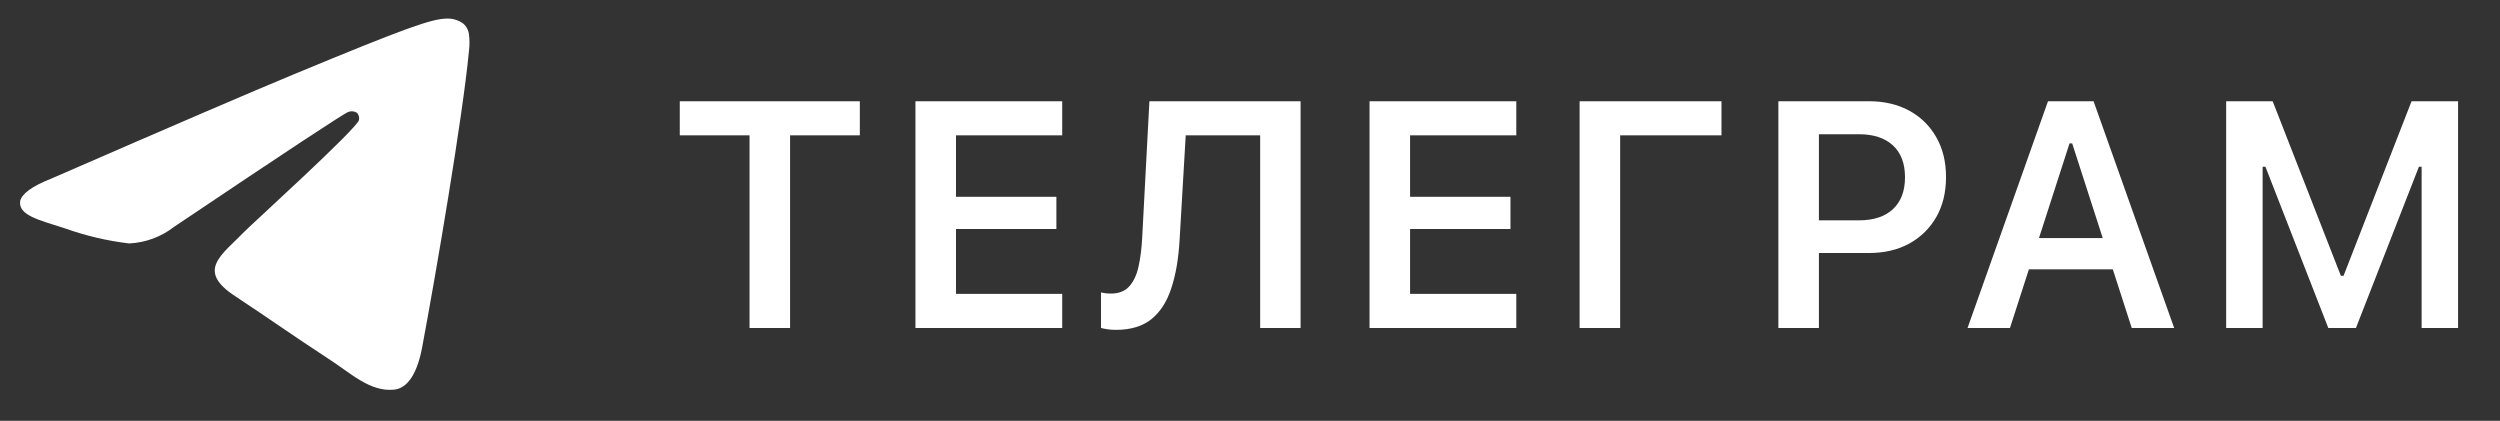
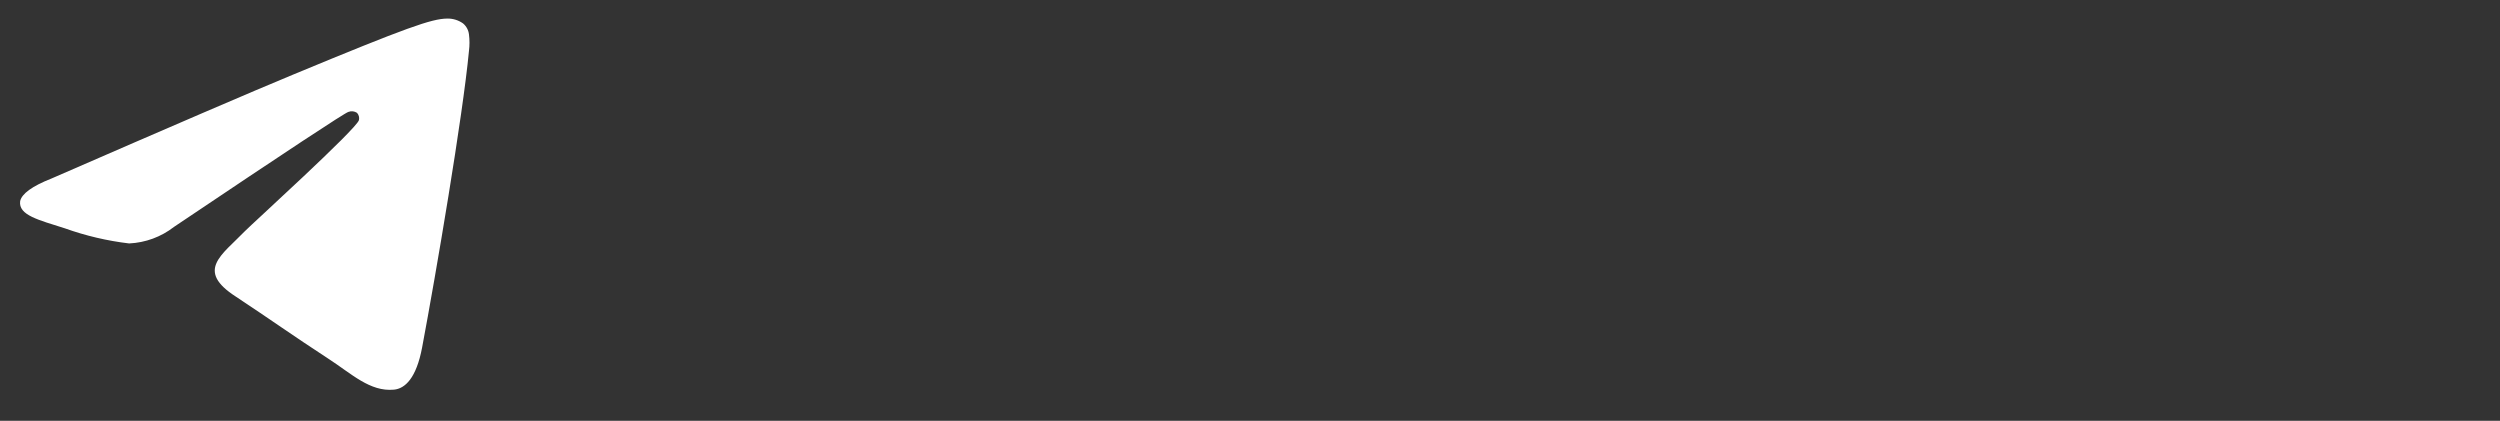
<svg xmlns="http://www.w3.org/2000/svg" width="101" height="17" viewBox="0 0 101 17" fill="none">
  <rect x="0" y="0" width="101" height="17" fill="#333333" stroke="none" />
  <path fill-rule="evenodd" clip-rule="evenodd" d="M2.085 7.21C6.956 5.088 10.203 3.692 11.827 3.02C16.469 1.095 17.432 0.761 18.065 0.75C18.295 0.745 18.52 0.813 18.708 0.947C18.843 1.06 18.929 1.222 18.947 1.397C18.974 1.614 18.974 1.833 18.947 2.05C18.697 4.701 17.613 11.065 17.054 14.035C16.82 15.281 16.363 15.7 15.916 15.742C14.943 15.833 14.209 15.101 13.257 14.486C11.784 13.526 10.955 12.926 9.535 11.988C7.886 10.927 8.955 10.312 9.897 9.336C10.141 9.082 14.422 5.2 14.502 4.85C14.513 4.798 14.512 4.745 14.498 4.694C14.484 4.643 14.458 4.596 14.422 4.558C14.371 4.525 14.314 4.504 14.254 4.497C14.194 4.491 14.133 4.499 14.076 4.521C13.934 4.556 11.586 6.105 7.03 9.166C6.51 9.571 5.876 9.804 5.217 9.835C4.332 9.73 3.461 9.525 2.622 9.225C1.558 8.885 0.739 8.694 0.814 8.127C0.878 7.83 1.292 7.522 2.085 7.21Z" fill="white" />
-   <path d="M30.281 13.25V5.468H27.463V4.09H34.737V5.468H31.919V13.25H30.281ZM36.984 13.25V4.09H42.913V5.468H38.622V7.95H42.678V9.251H38.622V11.873H42.913V13.25H36.984ZM45.084 13.326C44.953 13.326 44.834 13.318 44.729 13.301C44.623 13.284 44.54 13.267 44.481 13.25V11.815C44.523 11.824 44.583 11.835 44.659 11.847C44.735 11.856 44.809 11.86 44.881 11.86C45.203 11.86 45.45 11.762 45.624 11.568C45.801 11.369 45.926 11.1 45.998 10.762C46.074 10.419 46.123 10.034 46.144 9.606L46.436 4.09H52.543V13.25H50.911V5.468H47.903L47.655 9.702C47.613 10.447 47.503 11.09 47.325 11.631C47.151 12.173 46.885 12.592 46.525 12.888C46.165 13.18 45.685 13.326 45.084 13.326ZM55.329 13.25V4.09H61.258V5.468H56.967V7.95H61.023V9.251H56.967V11.873H61.258V13.25H55.329ZM65.454 13.25H63.816V4.09H69.548V5.468H65.454V13.25ZM72.665 10.222V8.902H75.103C75.691 8.902 76.148 8.752 76.474 8.451C76.799 8.146 76.962 7.719 76.962 7.169V7.156C76.962 6.602 76.799 6.174 76.474 5.874C76.148 5.574 75.691 5.423 75.103 5.423H72.665V4.09H75.502C76.124 4.09 76.668 4.217 77.134 4.471C77.599 4.725 77.963 5.083 78.226 5.544C78.488 6.001 78.619 6.536 78.619 7.15V7.163C78.619 7.772 78.488 8.307 78.226 8.769C77.963 9.226 77.599 9.583 77.134 9.841C76.668 10.095 76.124 10.222 75.502 10.222H72.665ZM71.846 13.25V4.09H73.484V13.25H71.846ZM79.489 13.25L82.739 4.09H84.097V5.792H83.609L81.203 13.25H79.489ZM81.127 10.882L81.552 9.619H85.754L86.179 10.882H81.127ZM86.122 13.25L83.716 5.792V4.09H84.58L87.836 13.25H86.122ZM89.937 13.25V4.09H91.816L94.571 11.143H94.679L97.427 4.09H99.306V13.25H97.834V6.737H97.034L98.659 4.344L95.18 13.25H94.063L90.591 4.344L92.216 6.737H91.41V13.25H89.937Z" fill="white" />
</svg>